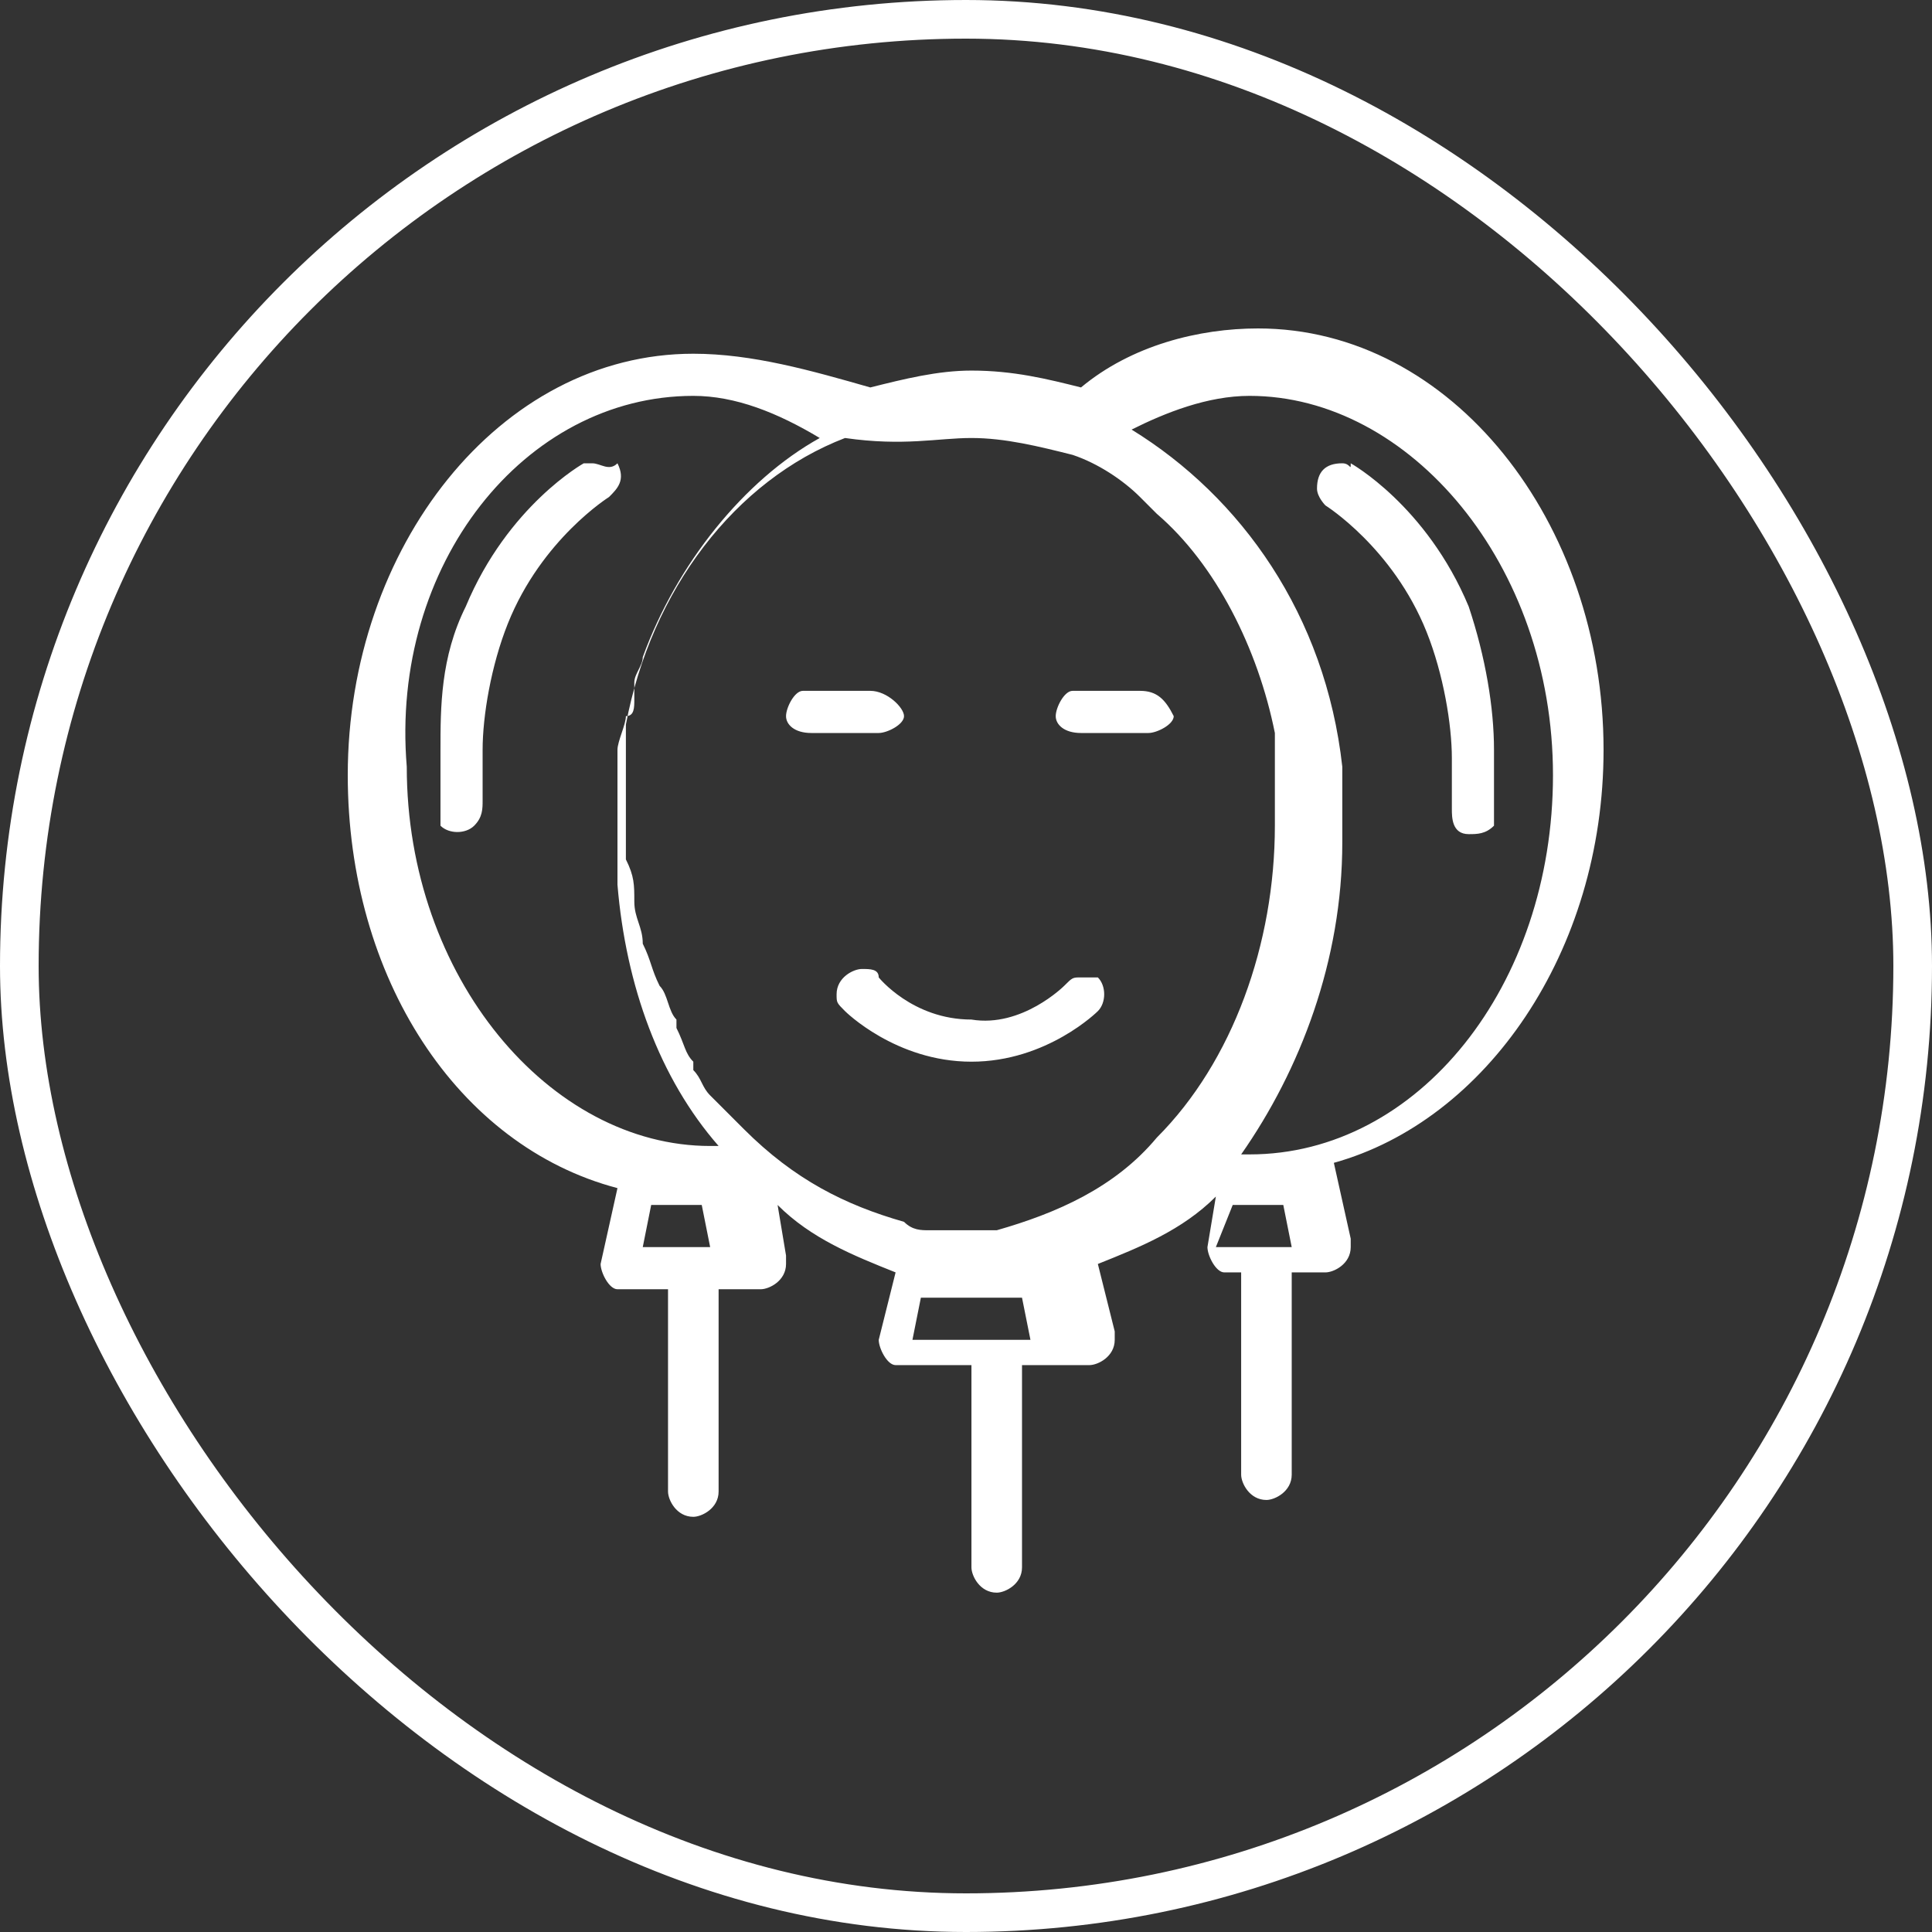
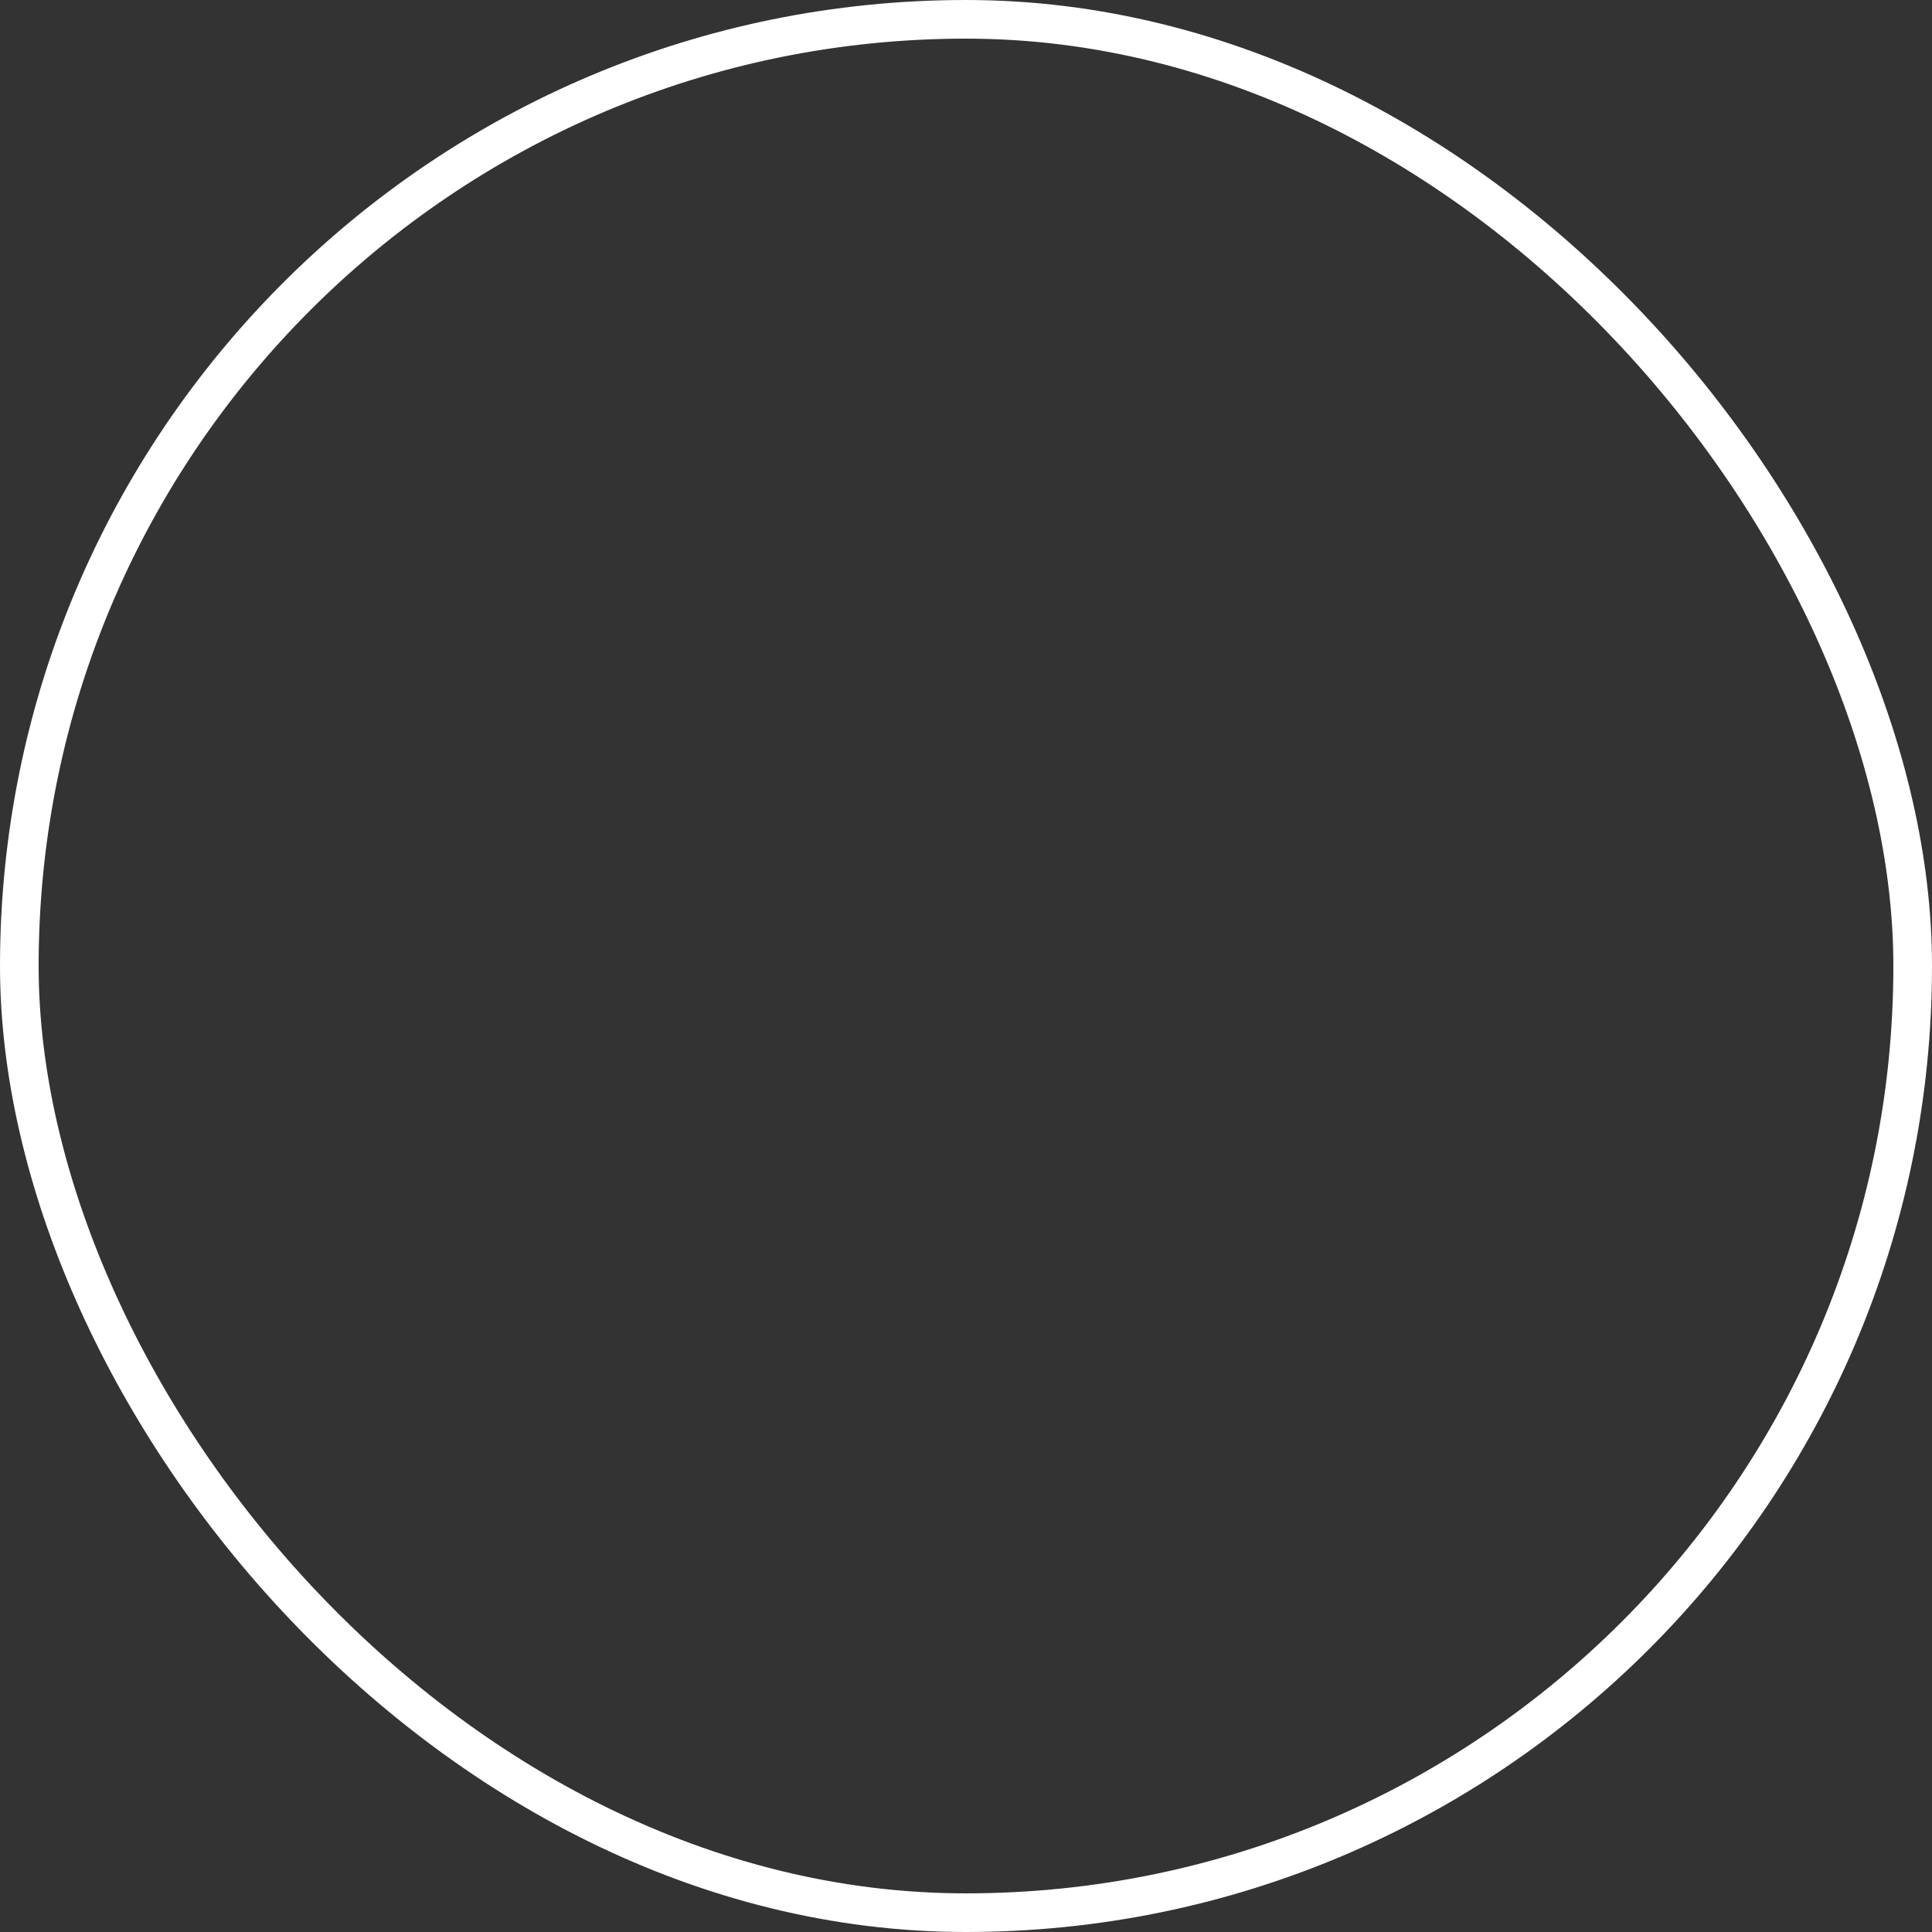
<svg xmlns="http://www.w3.org/2000/svg" width="100" height="100" viewBox="0 0 100 100" fill="none">
  <rect x="0" y="0" width="100" height="100" fill="#333333" stroke="none" />
-   <path d="M35.886 18.309C25.852 18.309 18 28.342 18 40.121C18 50.591 23.671 59.316 31.96 61.497L31.087 65.423C31.087 65.859 31.523 66.731 31.96 66.731C31.96 66.731 31.96 66.731 32.396 66.731H34.577C34.577 70.222 34.577 73.712 34.577 77.201C34.577 77.638 35.013 78.51 35.886 78.51C36.322 78.51 37.195 78.074 37.195 77.201C37.195 73.712 37.195 70.222 37.195 66.731H39.376C39.812 66.731 40.685 66.295 40.685 65.423C40.685 65.423 40.685 65.423 40.685 64.987L40.248 62.369C41.993 64.114 44.175 64.987 46.356 65.859L45.483 69.349C45.483 69.785 45.919 70.658 46.356 70.658C46.356 70.658 46.356 70.658 46.792 70.658H50.282C50.282 74.148 50.282 77.638 50.282 81.128C50.282 81.564 50.718 82.436 51.591 82.436C52.027 82.436 52.899 82 52.899 81.128C52.899 77.638 52.899 74.148 52.899 70.658H56.389C56.825 70.658 57.698 70.222 57.698 69.349C57.698 69.349 57.698 69.349 57.698 68.913L56.825 65.423C59.007 64.55 61.188 63.678 62.933 61.933L62.497 64.55C62.497 64.987 62.933 65.859 63.369 65.859C63.369 65.859 63.369 65.859 63.805 65.859H64.242C64.242 69.349 64.242 72.839 64.242 76.329C64.242 76.765 64.678 77.638 65.55 77.638C65.987 77.638 66.859 77.201 66.859 76.329C66.859 72.839 66.859 69.349 66.859 65.859H68.604C69.04 65.859 69.913 65.423 69.913 64.55C69.913 64.55 69.913 64.55 69.913 64.114L69.04 60.188C76.893 58.007 83 49.282 83 38.812C83 27.034 75.148 17 65.114 17C62.06 17 58.571 17.872 55.953 20.054C54.208 19.617 52.463 19.181 50.282 19.181C48.537 19.181 46.792 19.617 45.047 20.054C41.993 19.181 38.94 18.309 35.886 18.309ZM35.886 20.49C38.067 20.49 40.248 21.363 42.429 22.671C38.503 24.852 35.013 29.215 33.269 34.013C33.269 34.45 32.832 34.886 32.832 35.322C32.832 35.758 32.832 35.758 32.832 36.195C32.832 36.631 32.832 37.067 32.396 37.067C32.396 37.503 31.96 38.376 31.96 38.812C31.96 39.248 31.96 39.248 31.96 39.685C31.96 40.121 31.96 40.557 31.96 40.993V41.43C31.96 42.302 31.96 42.738 31.96 43.611C31.96 44.483 31.96 44.919 31.96 45.792C32.396 51.027 34.141 55.826 37.195 59.316H36.758C28.47 59.316 21.054 50.591 21.054 39.685C20.181 29.215 27.161 20.49 35.886 20.49ZM64.678 20.49C72.966 20.49 80.382 29.215 80.382 40.121C80.382 51.027 73.403 59.752 64.678 59.752H64.242C67.295 55.389 69.477 49.718 69.477 43.611C69.477 42.738 69.477 42.302 69.477 41.43C69.477 40.993 69.477 40.993 69.477 40.557C69.477 40.121 69.477 40.121 69.477 39.685C68.604 31.832 64.242 25.725 58.571 22.235C60.315 21.363 62.497 20.49 64.678 20.49ZM50.282 22.671C52.027 22.671 53.772 23.107 55.517 23.544C56.825 23.98 58.134 24.852 59.007 25.725C59.443 26.161 59.443 26.161 59.879 26.597C62.933 29.215 65.114 33.577 65.987 37.94V38.376C65.987 38.812 65.987 39.248 65.987 39.248C65.987 39.685 65.987 40.121 65.987 40.121C65.987 40.557 65.987 40.557 65.987 40.993C65.987 41.429 65.987 42.302 65.987 42.738C65.987 48.846 63.805 54.953 59.879 58.879C57.698 61.497 54.644 62.805 51.591 63.678C51.154 63.678 51.154 63.678 50.718 63.678C50.282 63.678 49.846 63.678 49.409 63.678C48.973 63.678 48.537 63.678 48.101 63.678C47.664 63.678 47.228 63.678 46.792 63.242C43.738 62.369 41.121 61.06 38.503 58.443C38.067 58.007 37.631 57.571 37.195 57.134C37.195 57.134 37.195 57.134 36.758 56.698C36.322 56.262 36.322 55.826 35.886 55.389C35.886 55.389 35.886 55.389 35.886 54.953C35.45 54.517 35.45 54.081 35.013 53.208C35.013 53.208 35.013 53.208 35.013 52.772C34.577 52.336 34.577 51.463 34.141 51.027C33.705 50.154 33.705 49.718 33.269 48.846C33.269 47.973 32.832 47.537 32.832 46.664C32.832 45.792 32.832 45.356 32.396 44.483C32.396 44.047 32.396 43.175 32.396 42.738V42.302C32.396 41.43 32.396 40.993 32.396 40.557C32.396 40.121 32.396 40.121 32.396 39.685C32.396 39.248 32.396 38.812 32.396 38.812C32.396 38.376 32.396 37.94 32.396 37.94V37.503C33.705 30.523 38.067 24.852 43.738 22.671C46.792 23.108 48.537 22.671 50.282 22.671ZM30.651 23.98C30.215 23.98 30.215 23.98 30.215 23.98C30.215 23.98 26.289 26.161 24.107 31.396C22.799 34.014 22.799 36.631 22.799 38.812C22.799 39.685 22.799 40.557 22.799 41.43C22.799 41.866 22.799 41.866 22.799 42.302C22.799 42.302 22.799 42.302 22.799 42.738C23.235 43.175 24.107 43.175 24.544 42.738C24.98 42.302 24.98 41.866 24.98 41.43V40.993C24.98 40.557 24.98 39.685 24.98 38.812C24.98 37.067 25.416 34.45 26.289 32.269C28.034 27.906 31.523 25.725 31.523 25.725C31.96 25.289 32.396 24.852 31.96 23.98C31.523 24.416 31.087 23.98 30.651 23.98ZM69.477 23.98C68.604 23.98 68.168 24.416 68.168 25.289C68.168 25.725 68.604 26.161 68.604 26.161C68.604 26.161 72.094 28.342 73.839 32.705C74.711 34.886 75.148 37.503 75.148 39.248C75.148 40.121 75.148 40.993 75.148 41.43C75.148 41.866 75.148 41.866 75.148 41.866C75.148 42.302 75.148 43.175 76.02 43.175C76.456 43.175 76.893 43.175 77.329 42.738C77.329 42.738 77.329 42.738 77.329 42.302C77.329 42.302 77.329 41.866 77.329 41.43C77.329 40.993 77.329 39.685 77.329 38.812C77.329 36.631 76.893 34.014 76.02 31.396C73.839 26.161 69.913 23.98 69.913 23.98C69.913 24.416 69.913 23.98 69.477 23.98ZM45.047 35.758H41.557C41.121 35.758 40.685 36.631 40.685 37.067C40.685 37.503 41.121 37.94 41.993 37.94H45.483C45.919 37.94 46.792 37.503 46.792 37.067C46.792 36.631 45.919 35.758 45.047 35.758ZM59.007 35.758H55.517C55.081 35.758 54.644 36.631 54.644 37.067C54.644 37.503 55.081 37.94 55.953 37.94H59.443C59.879 37.94 60.752 37.503 60.752 37.067C60.315 36.195 59.879 35.758 59.007 35.758ZM55.953 50.591C55.517 50.591 55.517 50.591 55.081 51.027C55.081 51.027 52.899 53.208 50.282 52.772C47.228 52.772 45.483 50.591 45.483 50.591C45.483 50.154 45.047 50.154 44.611 50.154C44.175 50.154 43.302 50.591 43.302 51.463C43.302 51.899 43.302 51.899 43.738 52.336C43.738 52.336 46.356 54.953 50.282 54.953C54.208 54.953 56.825 52.336 56.825 52.336C57.262 51.899 57.262 51.027 56.825 50.591C56.825 50.591 56.389 50.591 55.953 50.591ZM33.705 62.369H36.322L36.758 64.55H35.45H33.269L33.705 62.369ZM63.805 62.369H66.423L66.859 64.55H65.114C65.114 64.55 65.114 64.55 64.678 64.55H62.933L63.805 62.369ZM47.664 67.168C48.537 67.168 49.409 67.168 50.282 67.168C51.154 67.168 52.027 67.168 52.899 67.168L53.336 69.349H50.282H47.228L47.664 67.168Z" fill="white" />
  <rect x="1" y="1" width="98" height="98" rx="49" stroke="white" stroke-width="2" />
</svg>